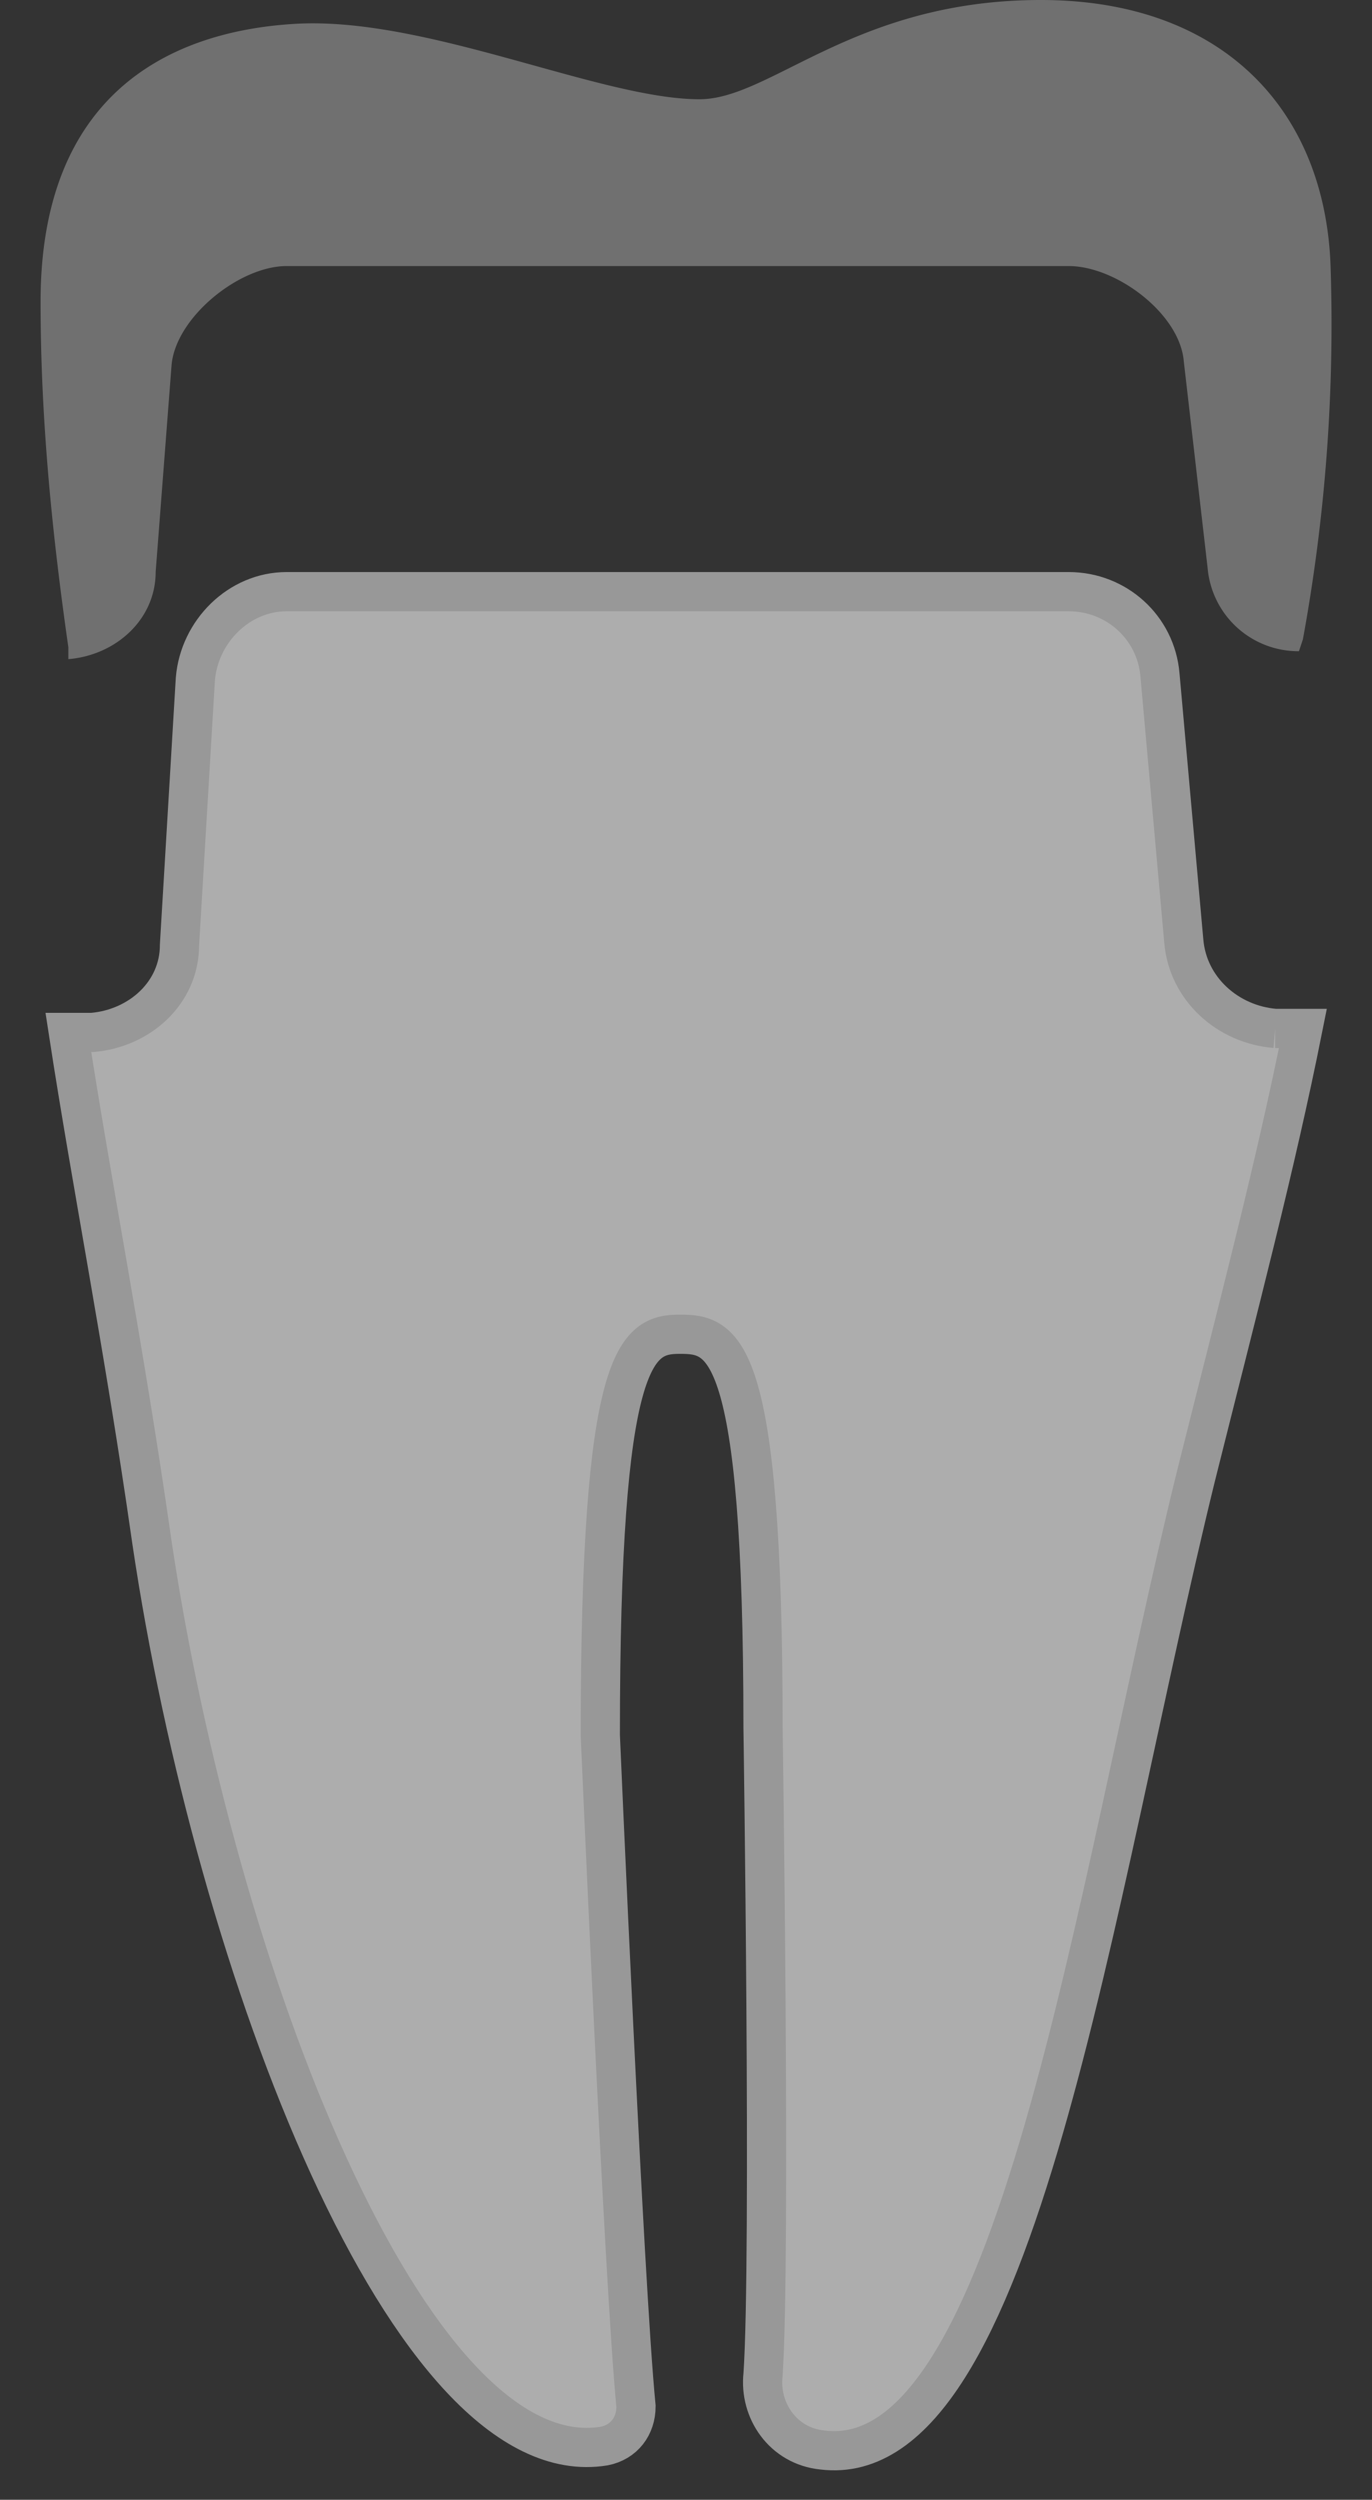
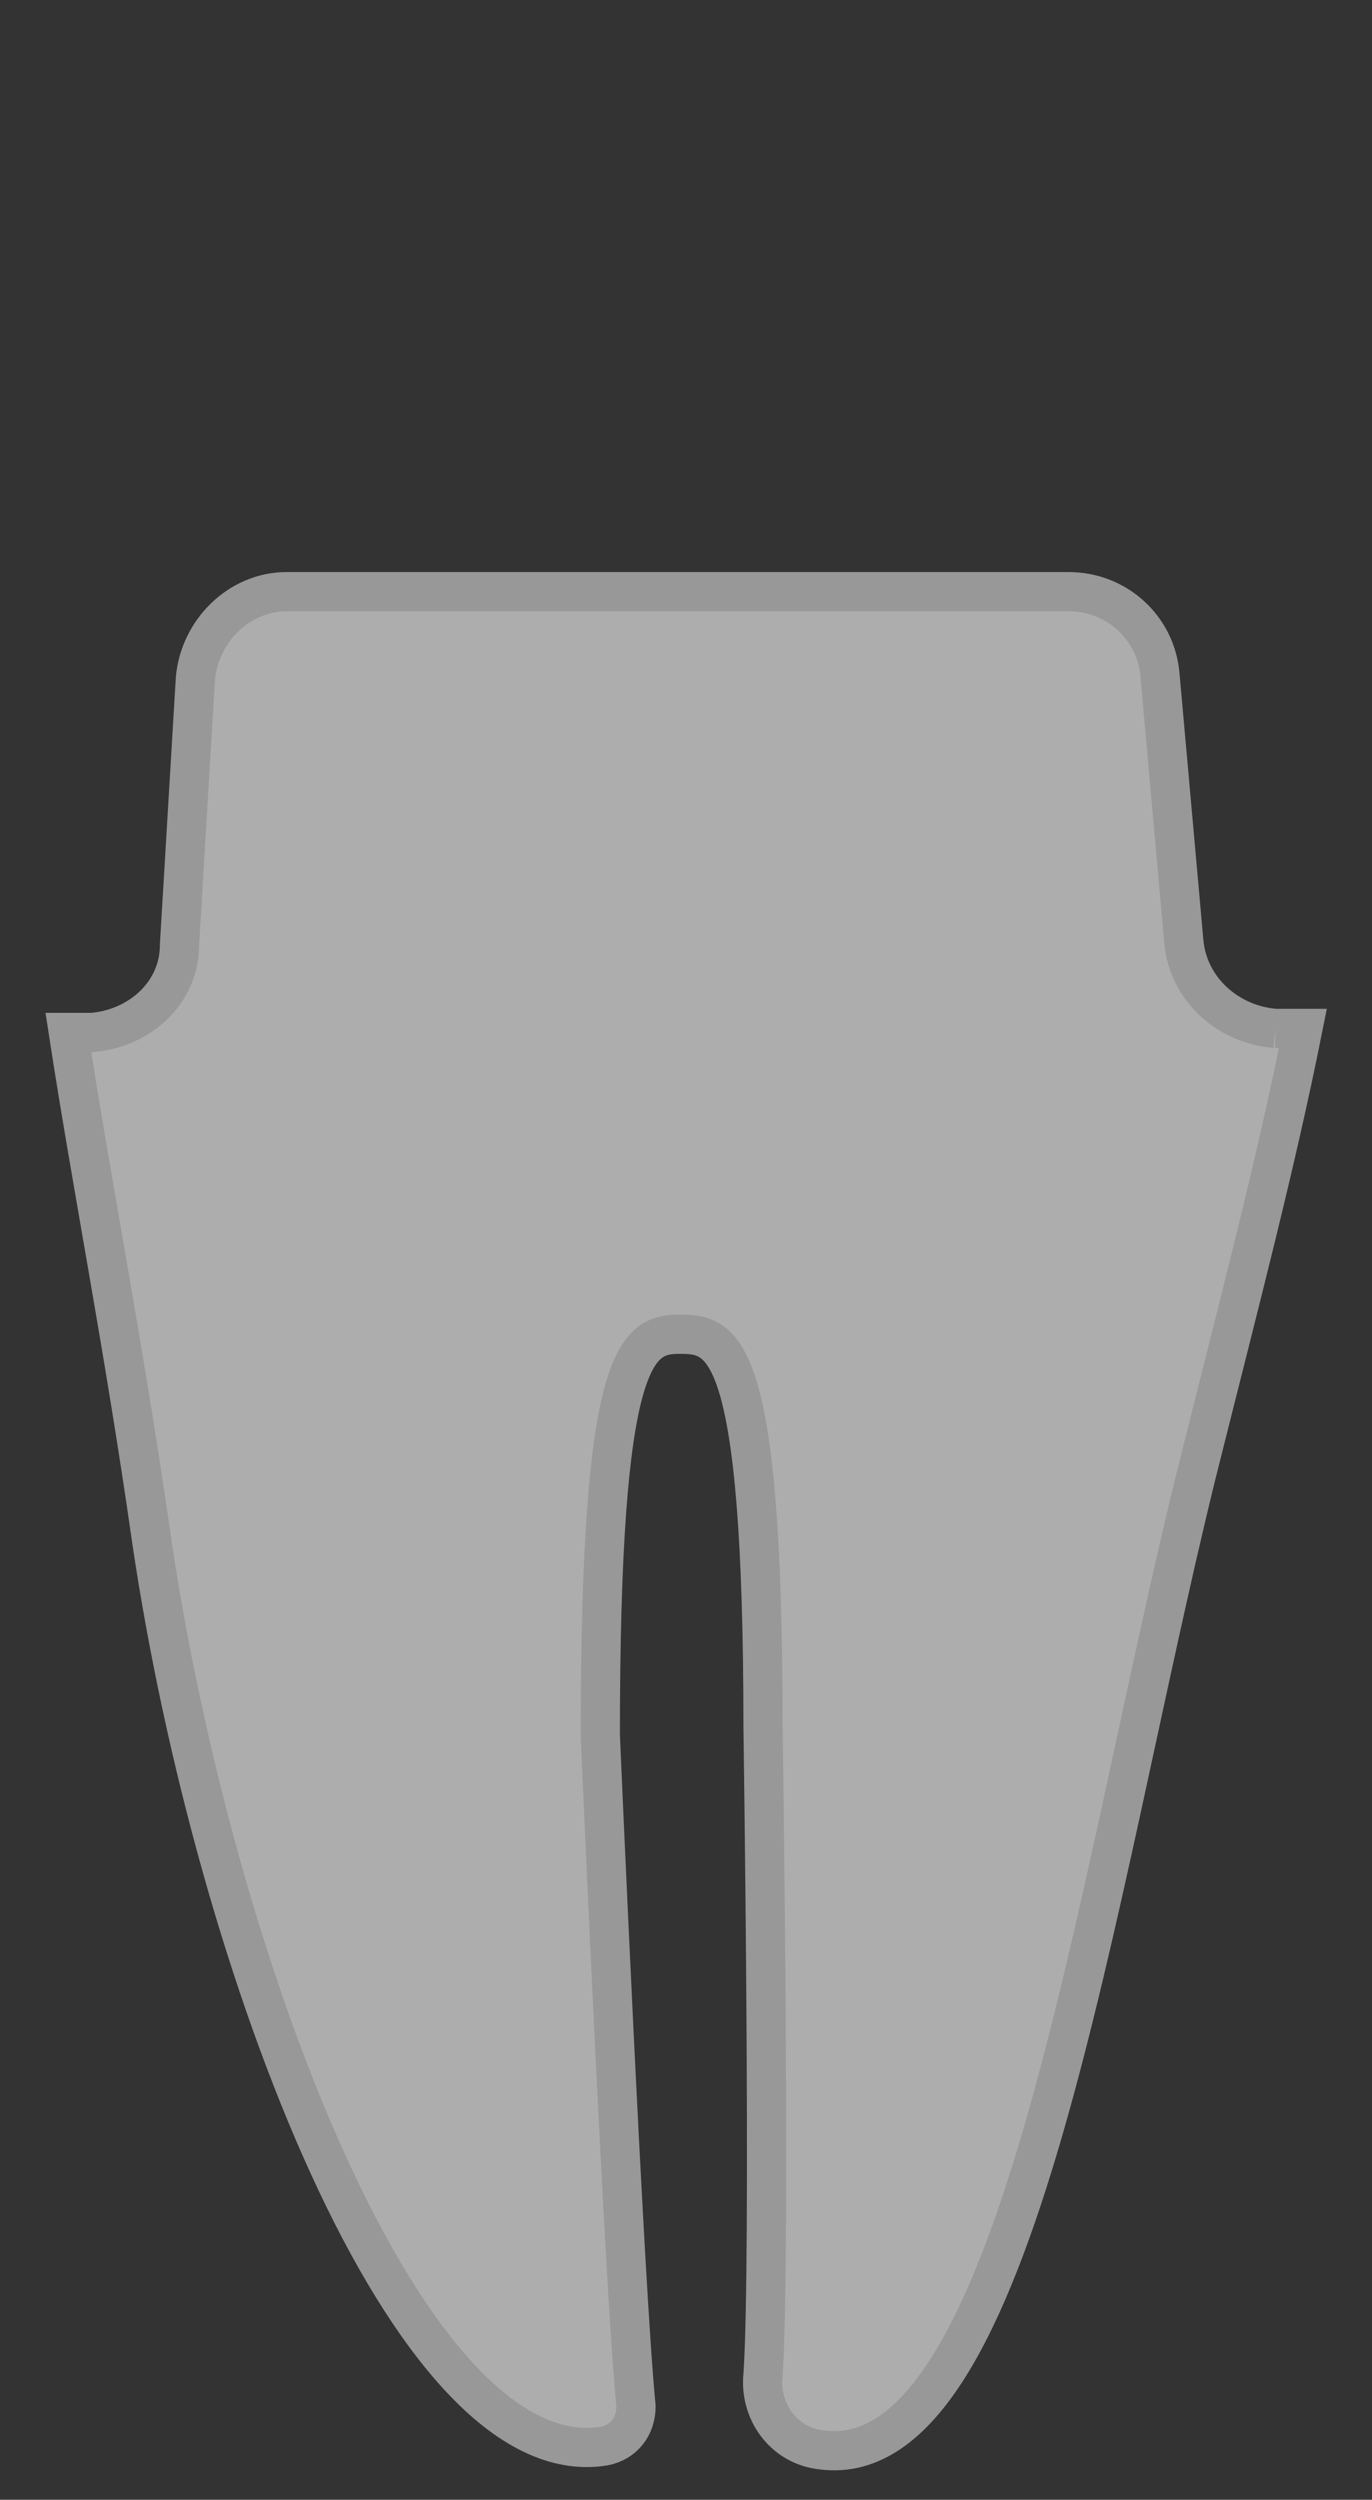
<svg xmlns="http://www.w3.org/2000/svg" width="28" height="51" fill="none">
  <rect width="100%" height="100%" fill="#333333" stroke="none" />
  <path opacity=".6" d="M26.023 20.982h.567c-.567 2.836-1.296 5.59-2.188 9.155-2.106 8.587-3.645 20.334-7.615 19.848-.81-.08-1.296-.81-1.215-1.54.162-2.349 0-13.204 0-13.204 0-7.859-.81-8.02-1.701-8.02s-1.62.404-1.62 8.182c0 0 .486 11.26.729 13.691 0 .405-.244.73-.649.81-3.97.648-7.939-9.722-9.235-18.47-.567-3.97-1.215-7.211-1.701-10.37h.486c.972-.082 1.782-.81 1.782-1.783l.324-5.428c.081-.972.891-1.782 1.863-1.782h15.96c.972 0 1.782.729 1.863 1.701l.486 5.428c.082.972.892 1.701 1.864 1.782z" fill="#fff" />
  <path d="M26.023 20.982h.567c-.567 2.836-1.296 5.59-2.188 9.155-2.106 8.587-3.645 20.334-7.615 19.848-.81-.08-1.296-.81-1.215-1.54.162-2.349 0-13.204 0-13.204 0-7.859-.81-8.02-1.701-8.02s-1.62.404-1.62 8.182c0 0 .486 11.26.729 13.691 0 .405-.244.73-.649.81-3.97.648-7.939-9.722-9.235-18.47-.567-3.97-1.215-7.211-1.701-10.37h.486c.972-.082 1.782-.81 1.782-1.783l.324-5.428c.081-.972.891-1.782 1.863-1.782h15.96c.972 0 1.782.729 1.863 1.701l.486 5.428c.082.972.892 1.701 1.864 1.782v0z" stroke="#989898" stroke-width=".8" />
-   <path opacity=".8" d="M26.59 13.043l-.081.243a1.858 1.858 0 01-1.864-1.701l-.486-4.213c-.08-.972-1.377-1.944-2.349-1.944H5.85c-.972 0-2.268 1.053-2.349 2.025l-.324 4.213c0 .972-.81 1.701-1.782 1.782v-.243C1.07 10.937.828 8.587.828 6.157c0-4.132 2.51-5.509 5.184-5.67 2.674-.163 6.238 1.538 8.264 1.538 1.458 0 3.16-2.025 6.967-2.025 3.727 0 5.833 2.268 5.914 5.509a35.647 35.647 0 01-.567 7.534z" fill="gray" />
</svg>